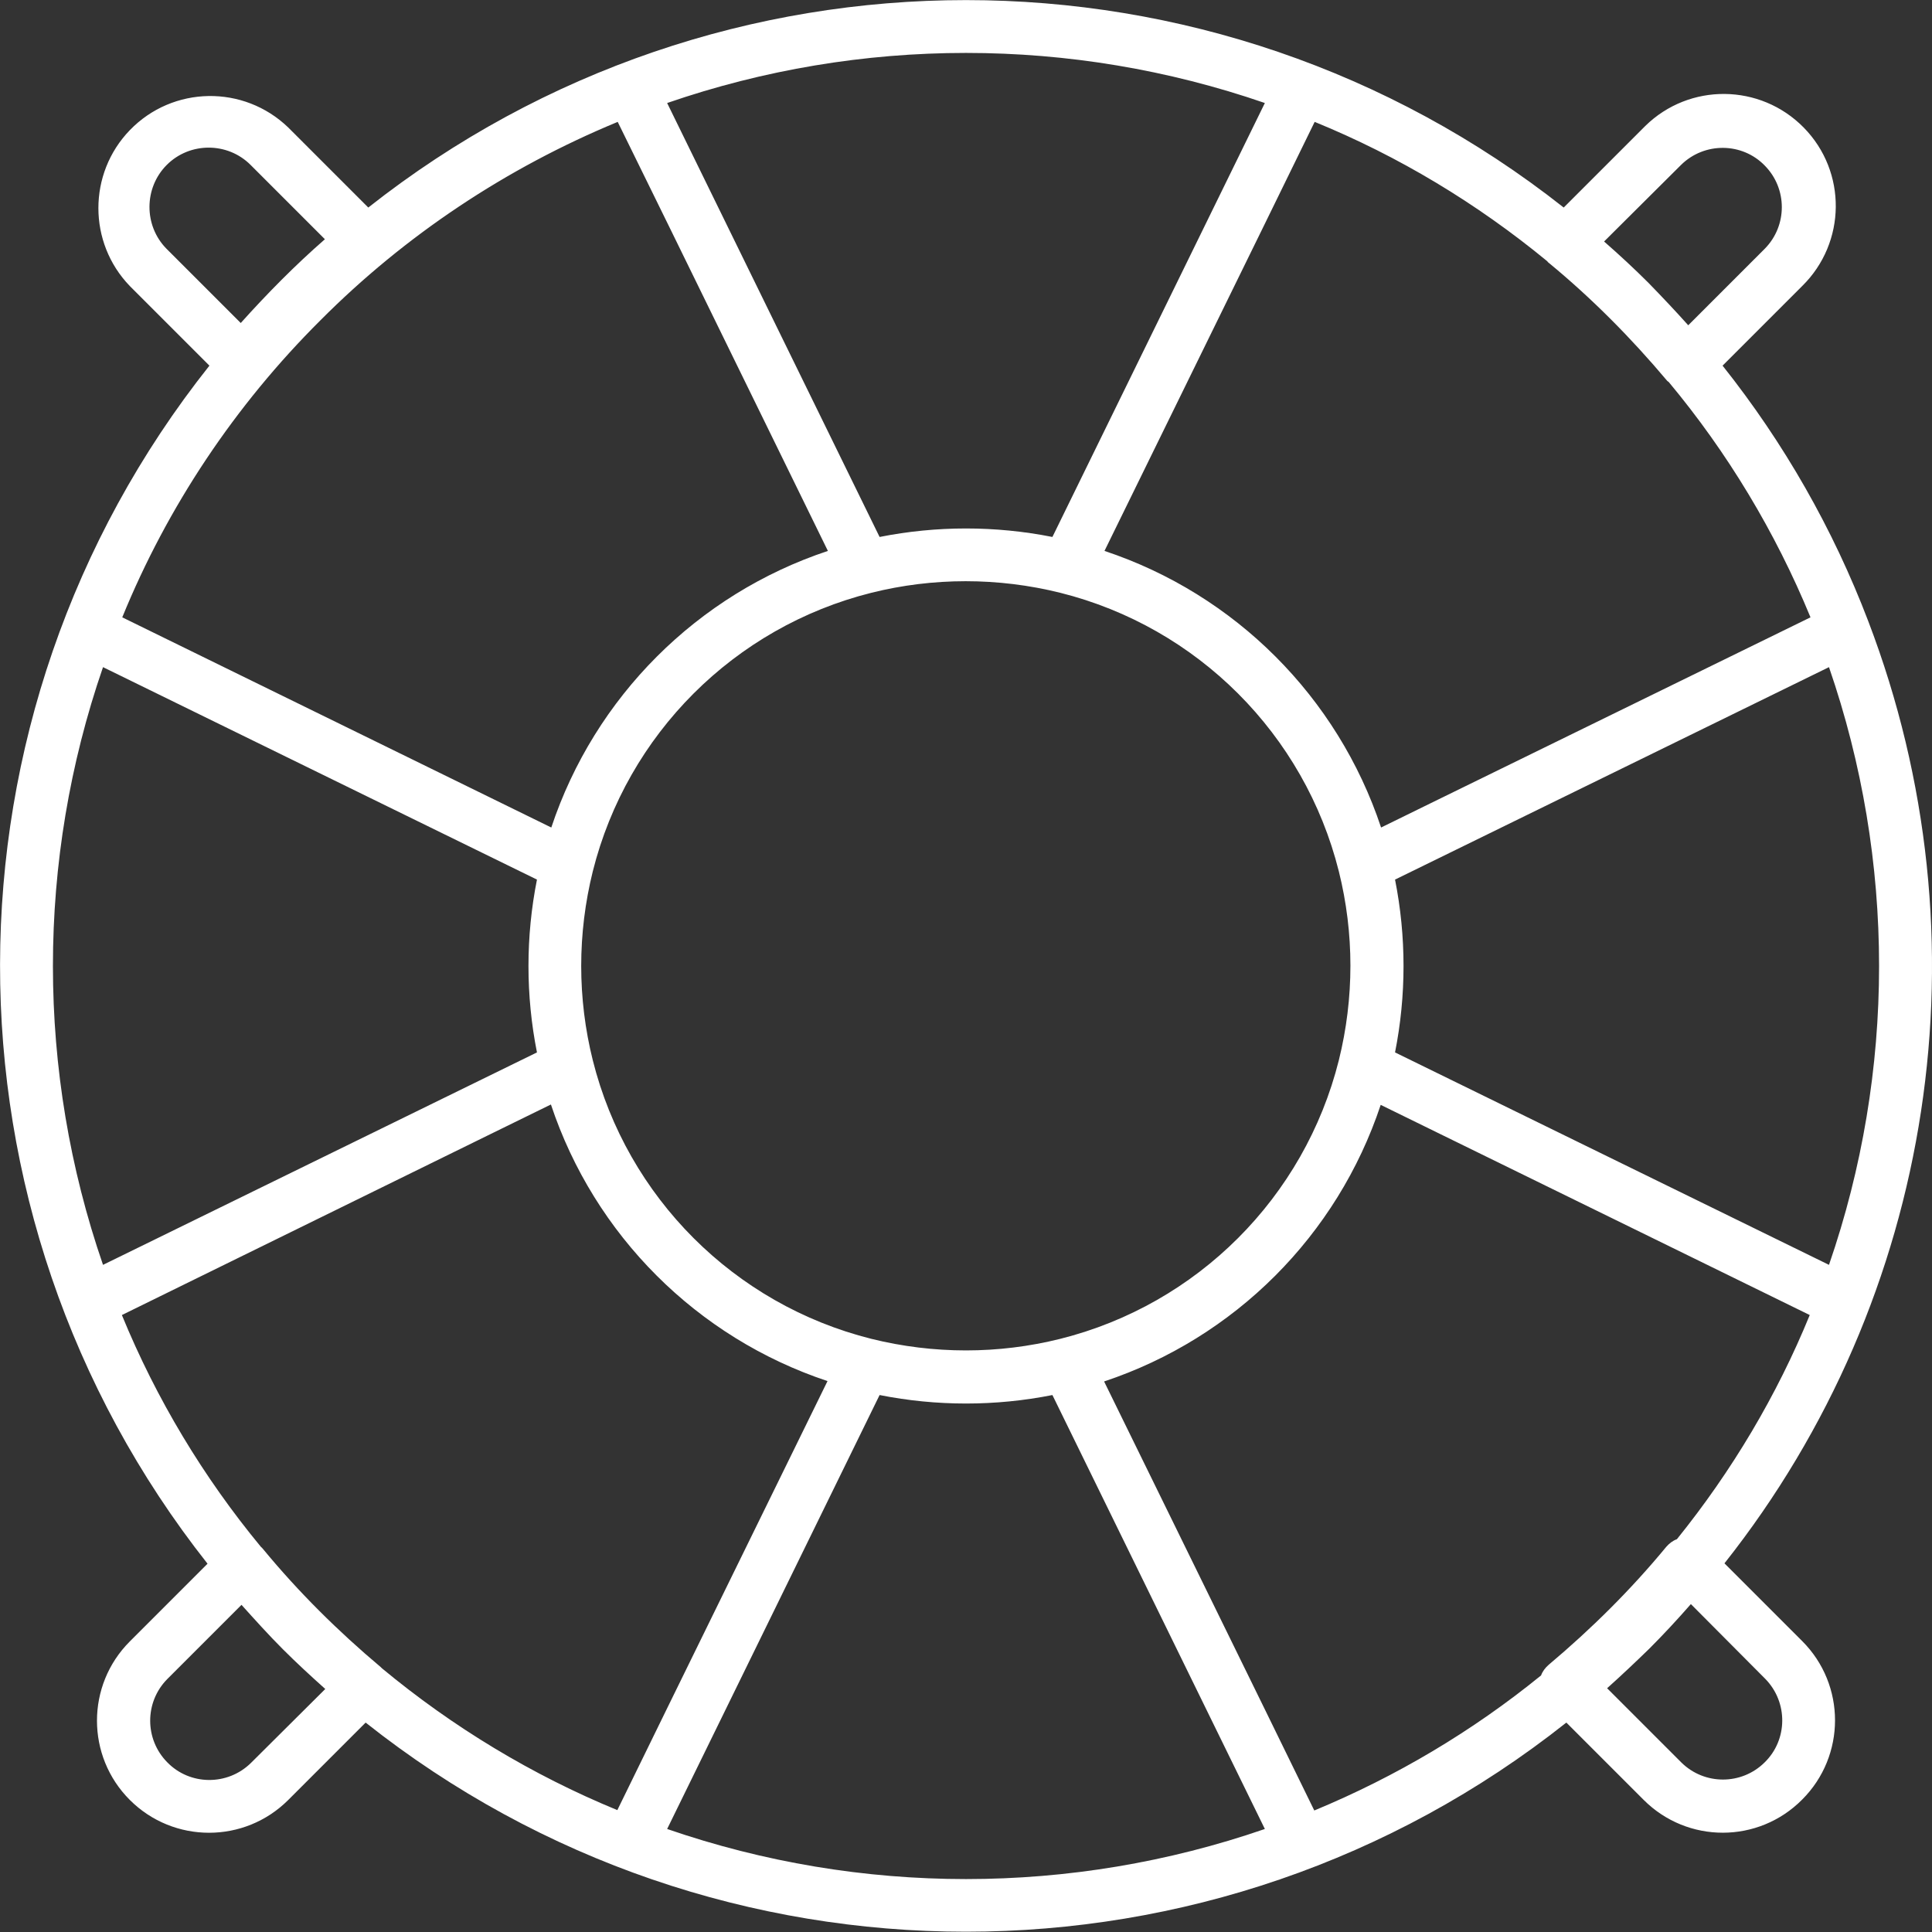
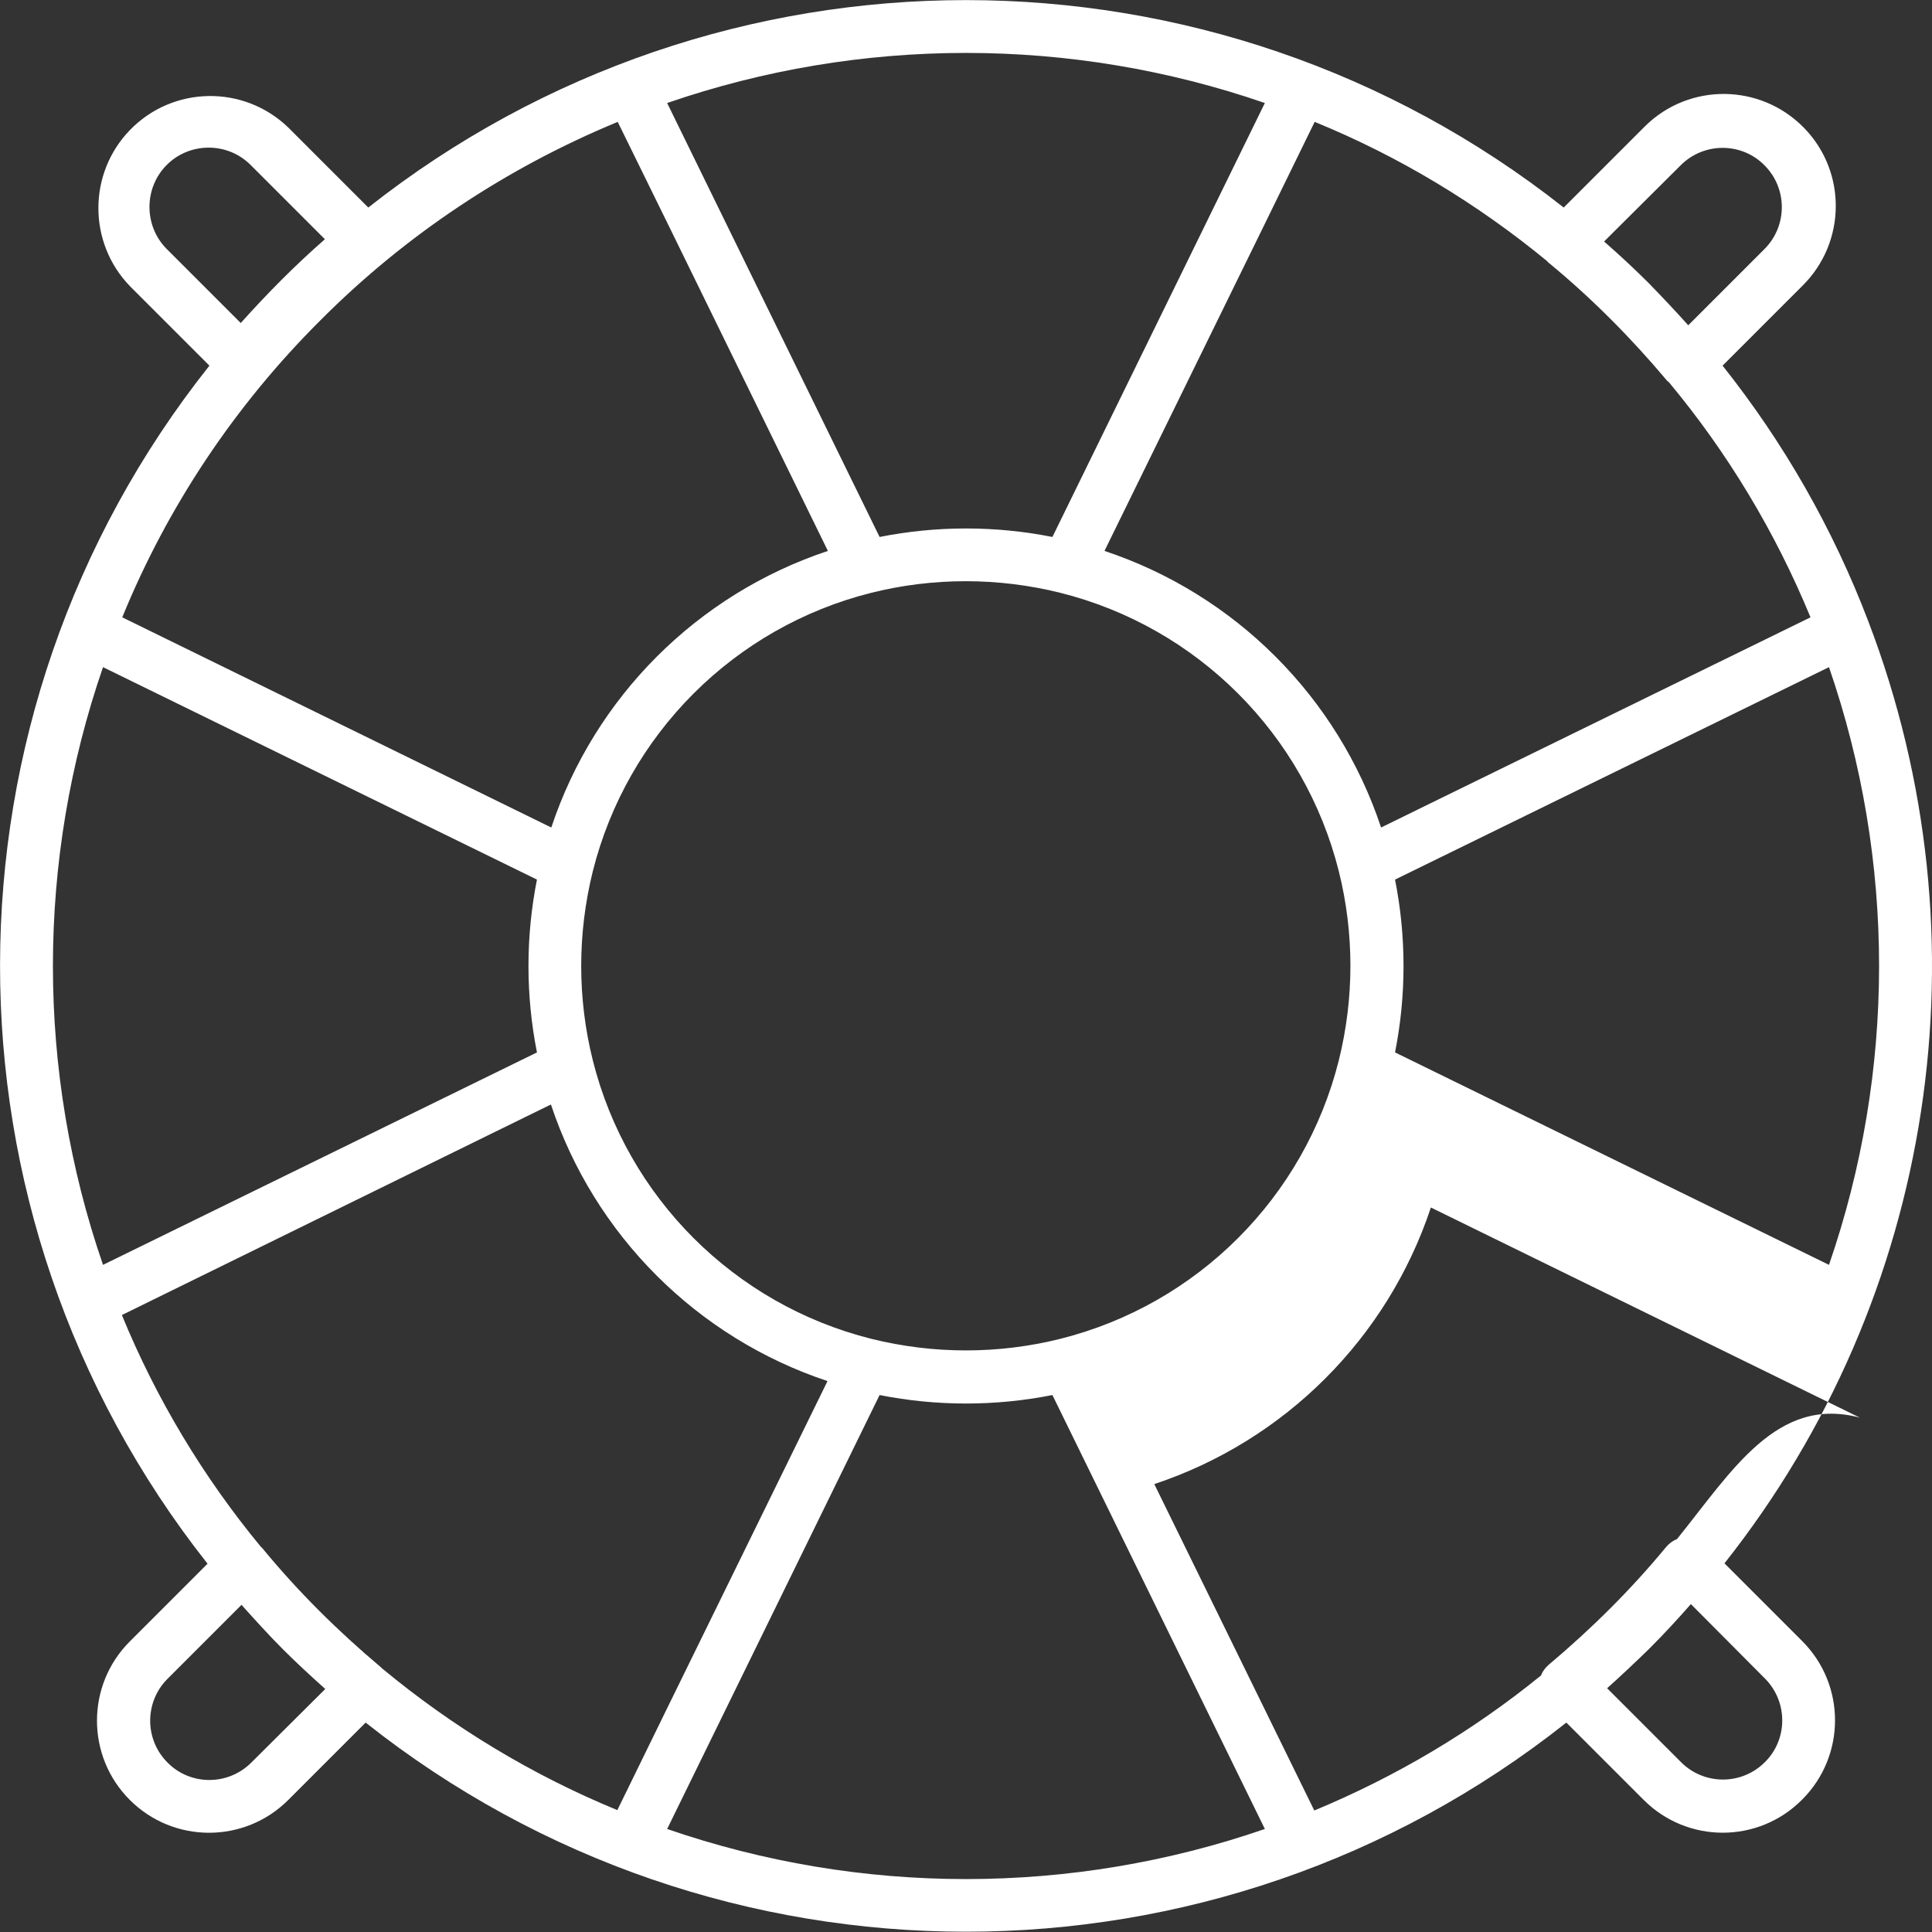
<svg xmlns="http://www.w3.org/2000/svg" id="Layer_2" x="0px" y="0px" viewBox="-703 285 512 512" style="enable-background:new -703 285 512 512;" xml:space="preserve">
  <rect x="-703" y="285" width="512" height="512" fill="#333333" stroke="none" />
  <style type="text/css">
	.st0{fill:#FFFFFF;}
</style>
-   <path class="st0" d="M-207.9,449.6c-9.3-24.4-22.3-47.2-38.6-67.7l21.1-21.1c11.7-11.5,11.9-30.3,0.4-42  c-11.5-11.7-30.3-11.9-42-0.4c-0.1,0.1-0.3,0.3-0.4,0.4l-21.2,21.2c-92.9-73.3-223.9-73.3-316.8,0l-21.2-21.2  c-11.8-11.4-30.6-11.1-42,0.7c-11.1,11.5-11.1,29.8,0,41.3l21.1,21.1c-73.8,92.9-74,224.4-0.5,317.5l-20.6,20.6  c-11.6,11.6-11.6,30.4,0,42c11.6,11.6,30.4,11.6,42,0l20.5-20.5c93.2,73.9,225,73.9,318.2,0l20.5,20.5c11.6,11.6,30.4,11.6,42-0.1  c11.6-11.6,11.6-30.4,0-42l-20.6-20.6C-190.1,628.7-175.7,533.8-207.9,449.6L-207.9,449.6z M-422,639.8c-16.4,4.1-33.6,4.1-50.1,0  c-36.3-9.1-64.7-37.5-73.8-73.8c-4.1-16.4-4.1-33.6,0-50.1c9.1-36.3,37.5-64.7,73.8-73.8c16.4-4.1,33.6-4.1,50.1,0  c36.3,9.1,64.7,37.5,73.8,73.8c4.1,16.4,4.1,33.6,0,50.1C-357.3,602.3-385.7,630.7-422,639.8z M-218.3,620.2l-115-56.3  c3-15.1,3-30.7,0-45.8l115-56.3C-200.6,513.1-200.6,568.9-218.3,620.2L-218.3,620.2z M-321.9,496.9l-15.1,7.4  c-11.5-34.6-38.7-61.8-73.3-73.3l42.4-86.5l13.3-27.2c22.3,9.1,43,21.6,61.6,36.9c0.2,0.2,0.3,0.4,0.5,0.5  c11.4,9.4,21.8,19.9,31.3,31.2c0.1,0.1,0.2,0.2,0.4,0.3c15.6,18.7,28.3,39.8,37.6,62.4L-321.9,496.9z M-257.5,328.7  c6.2-6.1,16.2-6,22.2,0.2c6,6.1,6,15.9,0,22l-20.3,20.3c-3.4-3.8-6.9-7.5-10.5-11.2c-3.8-3.8-7.8-7.5-11.8-11L-257.5,328.7z   M-367.8,312.3l-25.9,52.9l-30.4,62.1c-15.1-3-30.7-3-45.8,0l-30.7-62.7l-25.6-52.3C-474.9,294.6-419.1,294.6-367.8,312.3  L-367.8,312.3z M-658.8,328.7c6.1-6.1,16.1-6.1,22.2,0l19.7,19.7c-7.9,6.9-15.3,14.4-22.3,22.2l-19.7-19.7  C-664.9,344.8-664.9,334.8-658.8,328.7z M-618.1,369.9c22.5-22.6,49.3-40.4,78.8-52.6l13.8,28.1l41.9,85.6  c-34.6,11.5-61.8,38.7-73.3,73.3l-15.1-7.4l-98.6-48.3C-658.6,419.2-640.7,392.4-618.1,369.9L-618.1,369.9z M-675.7,461.8l115,56.3  c-3,15.1-3,30.7,0,45.8l-115,56.3C-693.4,568.9-693.4,513.1-675.7,461.8L-675.7,461.8z M-572.1,585.1l15.1-7.4  c11.5,34.6,38.7,61.8,73.3,73.3l-42.4,86.5l-13.3,27.2c-22.6-9.3-43.6-22-62.4-37.6c-0.1-0.1-0.2-0.2-0.3-0.3  c-11.3-9.5-21.8-19.9-31.2-31.3c-0.2-0.2-0.3-0.4-0.5-0.5c-15.3-18.5-27.8-39.3-36.9-61.5L-572.1,585.1z M-636.5,752.2  c-6.2,6.1-16.2,6-22.2-0.2c-6-6.1-6-15.9,0-22l19.7-19.7c3.6,4,7.2,8,11,11.8c3.6,3.6,7.4,7.1,11.2,10.5L-636.5,752.2z   M-526.2,769.7l25.9-52.9l30.4-62.1c15.1,3,30.7,3,45.8,0l30.4,62.1l25.9,52.9C-419.1,787.4-474.9,787.4-526.2,769.7z M-235.2,729.9  c6.1,6.2,6,16.2-0.2,22.2c-6.1,6-15.9,6-22,0l-19.7-19.7c3.8-3.4,7.5-6.9,11.2-10.5c3.8-3.8,7.5-7.8,11-11.8L-235.2,729.9z   M-258.6,692.9c-1.1,0.4-2,1.1-2.8,2c-9.4,11.4-19.9,21.8-31.2,31.3c-0.9,0.8-1.6,1.7-2,2.8c-18.2,14.8-38.4,26.8-60.1,35.8  l-13.3-27.2l-42.4-86.5c34.6-11.5,61.8-38.7,73.3-73.3l15.1,7.4l98.6,48.3C-232.1,654.8-244,674.8-258.6,692.9L-258.6,692.9z" />
+   <path class="st0" d="M-207.9,449.6c-9.3-24.4-22.3-47.2-38.6-67.7l21.1-21.1c11.7-11.5,11.9-30.3,0.4-42  c-11.5-11.7-30.3-11.9-42-0.4c-0.1,0.1-0.3,0.3-0.4,0.4l-21.2,21.2c-92.9-73.3-223.9-73.3-316.8,0l-21.2-21.2  c-11.8-11.4-30.6-11.1-42,0.7c-11.1,11.5-11.1,29.8,0,41.3l21.1,21.1c-73.8,92.9-74,224.4-0.5,317.5l-20.6,20.6  c-11.6,11.6-11.6,30.4,0,42c11.6,11.6,30.4,11.6,42,0l20.5-20.5c93.2,73.9,225,73.9,318.2,0l20.5,20.5c11.6,11.6,30.4,11.6,42-0.1  c11.6-11.6,11.6-30.4,0-42l-20.6-20.6C-190.1,628.7-175.7,533.8-207.9,449.6L-207.9,449.6z M-422,639.8c-16.4,4.1-33.6,4.1-50.1,0  c-36.3-9.1-64.7-37.5-73.8-73.8c-4.1-16.4-4.1-33.6,0-50.1c9.1-36.3,37.5-64.7,73.8-73.8c16.4-4.1,33.6-4.1,50.1,0  c36.3,9.1,64.7,37.5,73.8,73.8c4.1,16.4,4.1,33.6,0,50.1C-357.3,602.3-385.7,630.7-422,639.8z M-218.3,620.2l-115-56.3  c3-15.1,3-30.7,0-45.8l115-56.3C-200.6,513.1-200.6,568.9-218.3,620.2L-218.3,620.2z M-321.9,496.9l-15.1,7.4  c-11.5-34.6-38.7-61.8-73.3-73.3l42.4-86.5l13.3-27.2c22.3,9.1,43,21.6,61.6,36.9c0.2,0.2,0.3,0.4,0.5,0.5  c11.4,9.4,21.8,19.9,31.3,31.2c0.1,0.1,0.2,0.2,0.4,0.3c15.6,18.7,28.3,39.8,37.6,62.4L-321.9,496.9z M-257.5,328.7  c6.2-6.1,16.2-6,22.2,0.2c6,6.1,6,15.9,0,22l-20.3,20.3c-3.4-3.8-6.9-7.5-10.5-11.2c-3.8-3.8-7.8-7.5-11.8-11L-257.5,328.7z   M-367.8,312.3l-25.9,52.9l-30.4,62.1c-15.1-3-30.7-3-45.8,0l-30.7-62.7l-25.6-52.3C-474.9,294.6-419.1,294.6-367.8,312.3  L-367.8,312.3z M-658.8,328.7c6.1-6.1,16.1-6.1,22.2,0l19.7,19.7c-7.9,6.9-15.3,14.4-22.3,22.2l-19.7-19.7  C-664.9,344.8-664.9,334.8-658.8,328.7z M-618.1,369.9c22.5-22.6,49.3-40.4,78.8-52.6l13.8,28.1l41.9,85.6  c-34.6,11.5-61.8,38.7-73.3,73.3l-15.1-7.4l-98.6-48.3C-658.6,419.2-640.7,392.4-618.1,369.9L-618.1,369.9z M-675.7,461.8l115,56.3  c-3,15.1-3,30.7,0,45.8l-115,56.3C-693.4,568.9-693.4,513.1-675.7,461.8L-675.7,461.8z M-572.1,585.1l15.1-7.4  c11.5,34.6,38.7,61.8,73.3,73.3l-42.4,86.5l-13.3,27.2c-22.6-9.3-43.6-22-62.4-37.6c-0.1-0.1-0.2-0.2-0.3-0.3  c-11.3-9.5-21.8-19.9-31.2-31.3c-0.2-0.2-0.3-0.4-0.5-0.5c-15.3-18.5-27.8-39.3-36.9-61.5L-572.1,585.1z M-636.5,752.2  c-6.2,6.1-16.2,6-22.2-0.2c-6-6.1-6-15.9,0-22l19.7-19.7c3.6,4,7.2,8,11,11.8c3.6,3.6,7.4,7.1,11.2,10.5L-636.5,752.2z   M-526.2,769.7l25.9-52.9l30.4-62.1c15.1,3,30.7,3,45.8,0l30.4,62.1l25.9,52.9C-419.1,787.4-474.9,787.4-526.2,769.7z M-235.2,729.9  c6.1,6.2,6,16.2-0.2,22.2c-6.1,6-15.9,6-22,0l-19.7-19.7c3.8-3.4,7.5-6.9,11.2-10.5c3.8-3.8,7.5-7.8,11-11.8L-235.2,729.9z   M-258.6,692.9c-1.1,0.4-2,1.1-2.8,2c-9.4,11.4-19.9,21.8-31.2,31.3c-0.9,0.8-1.6,1.7-2,2.8c-18.2,14.8-38.4,26.8-60.1,35.8  l-42.4-86.5c34.6-11.5,61.8-38.7,73.3-73.3l15.1,7.4l98.6,48.3C-232.1,654.8-244,674.8-258.6,692.9L-258.6,692.9z" />
</svg>